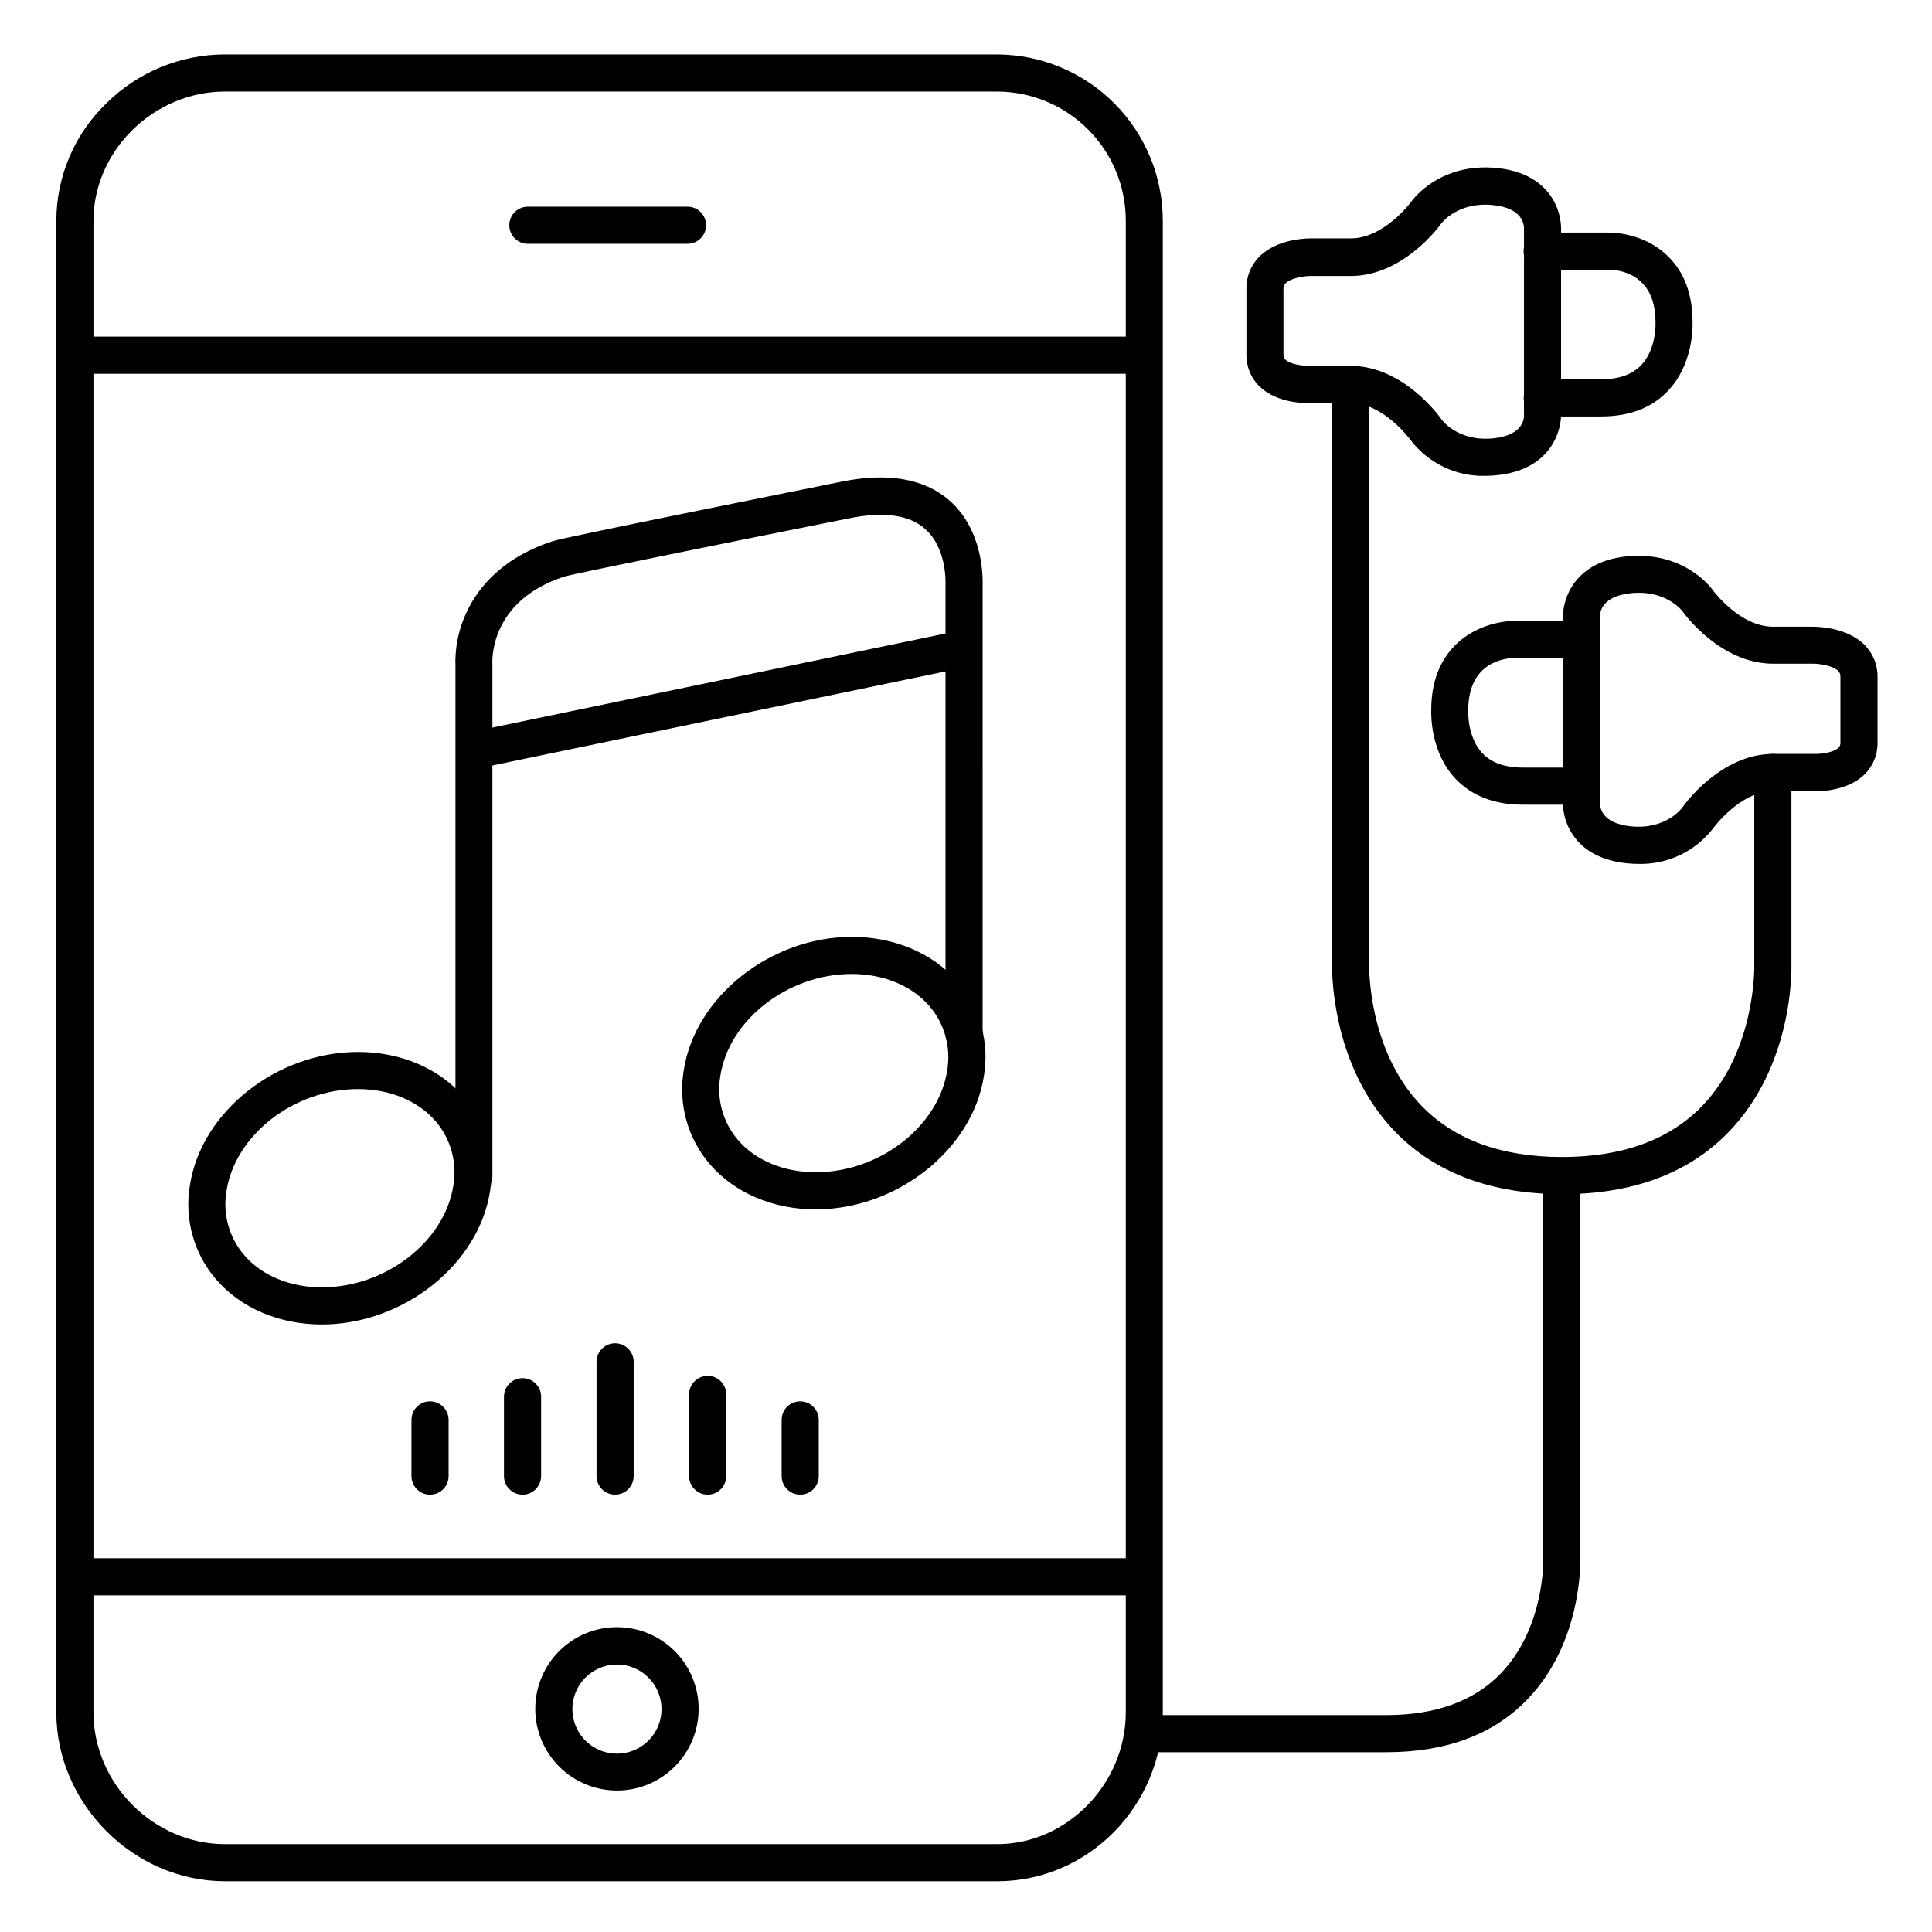
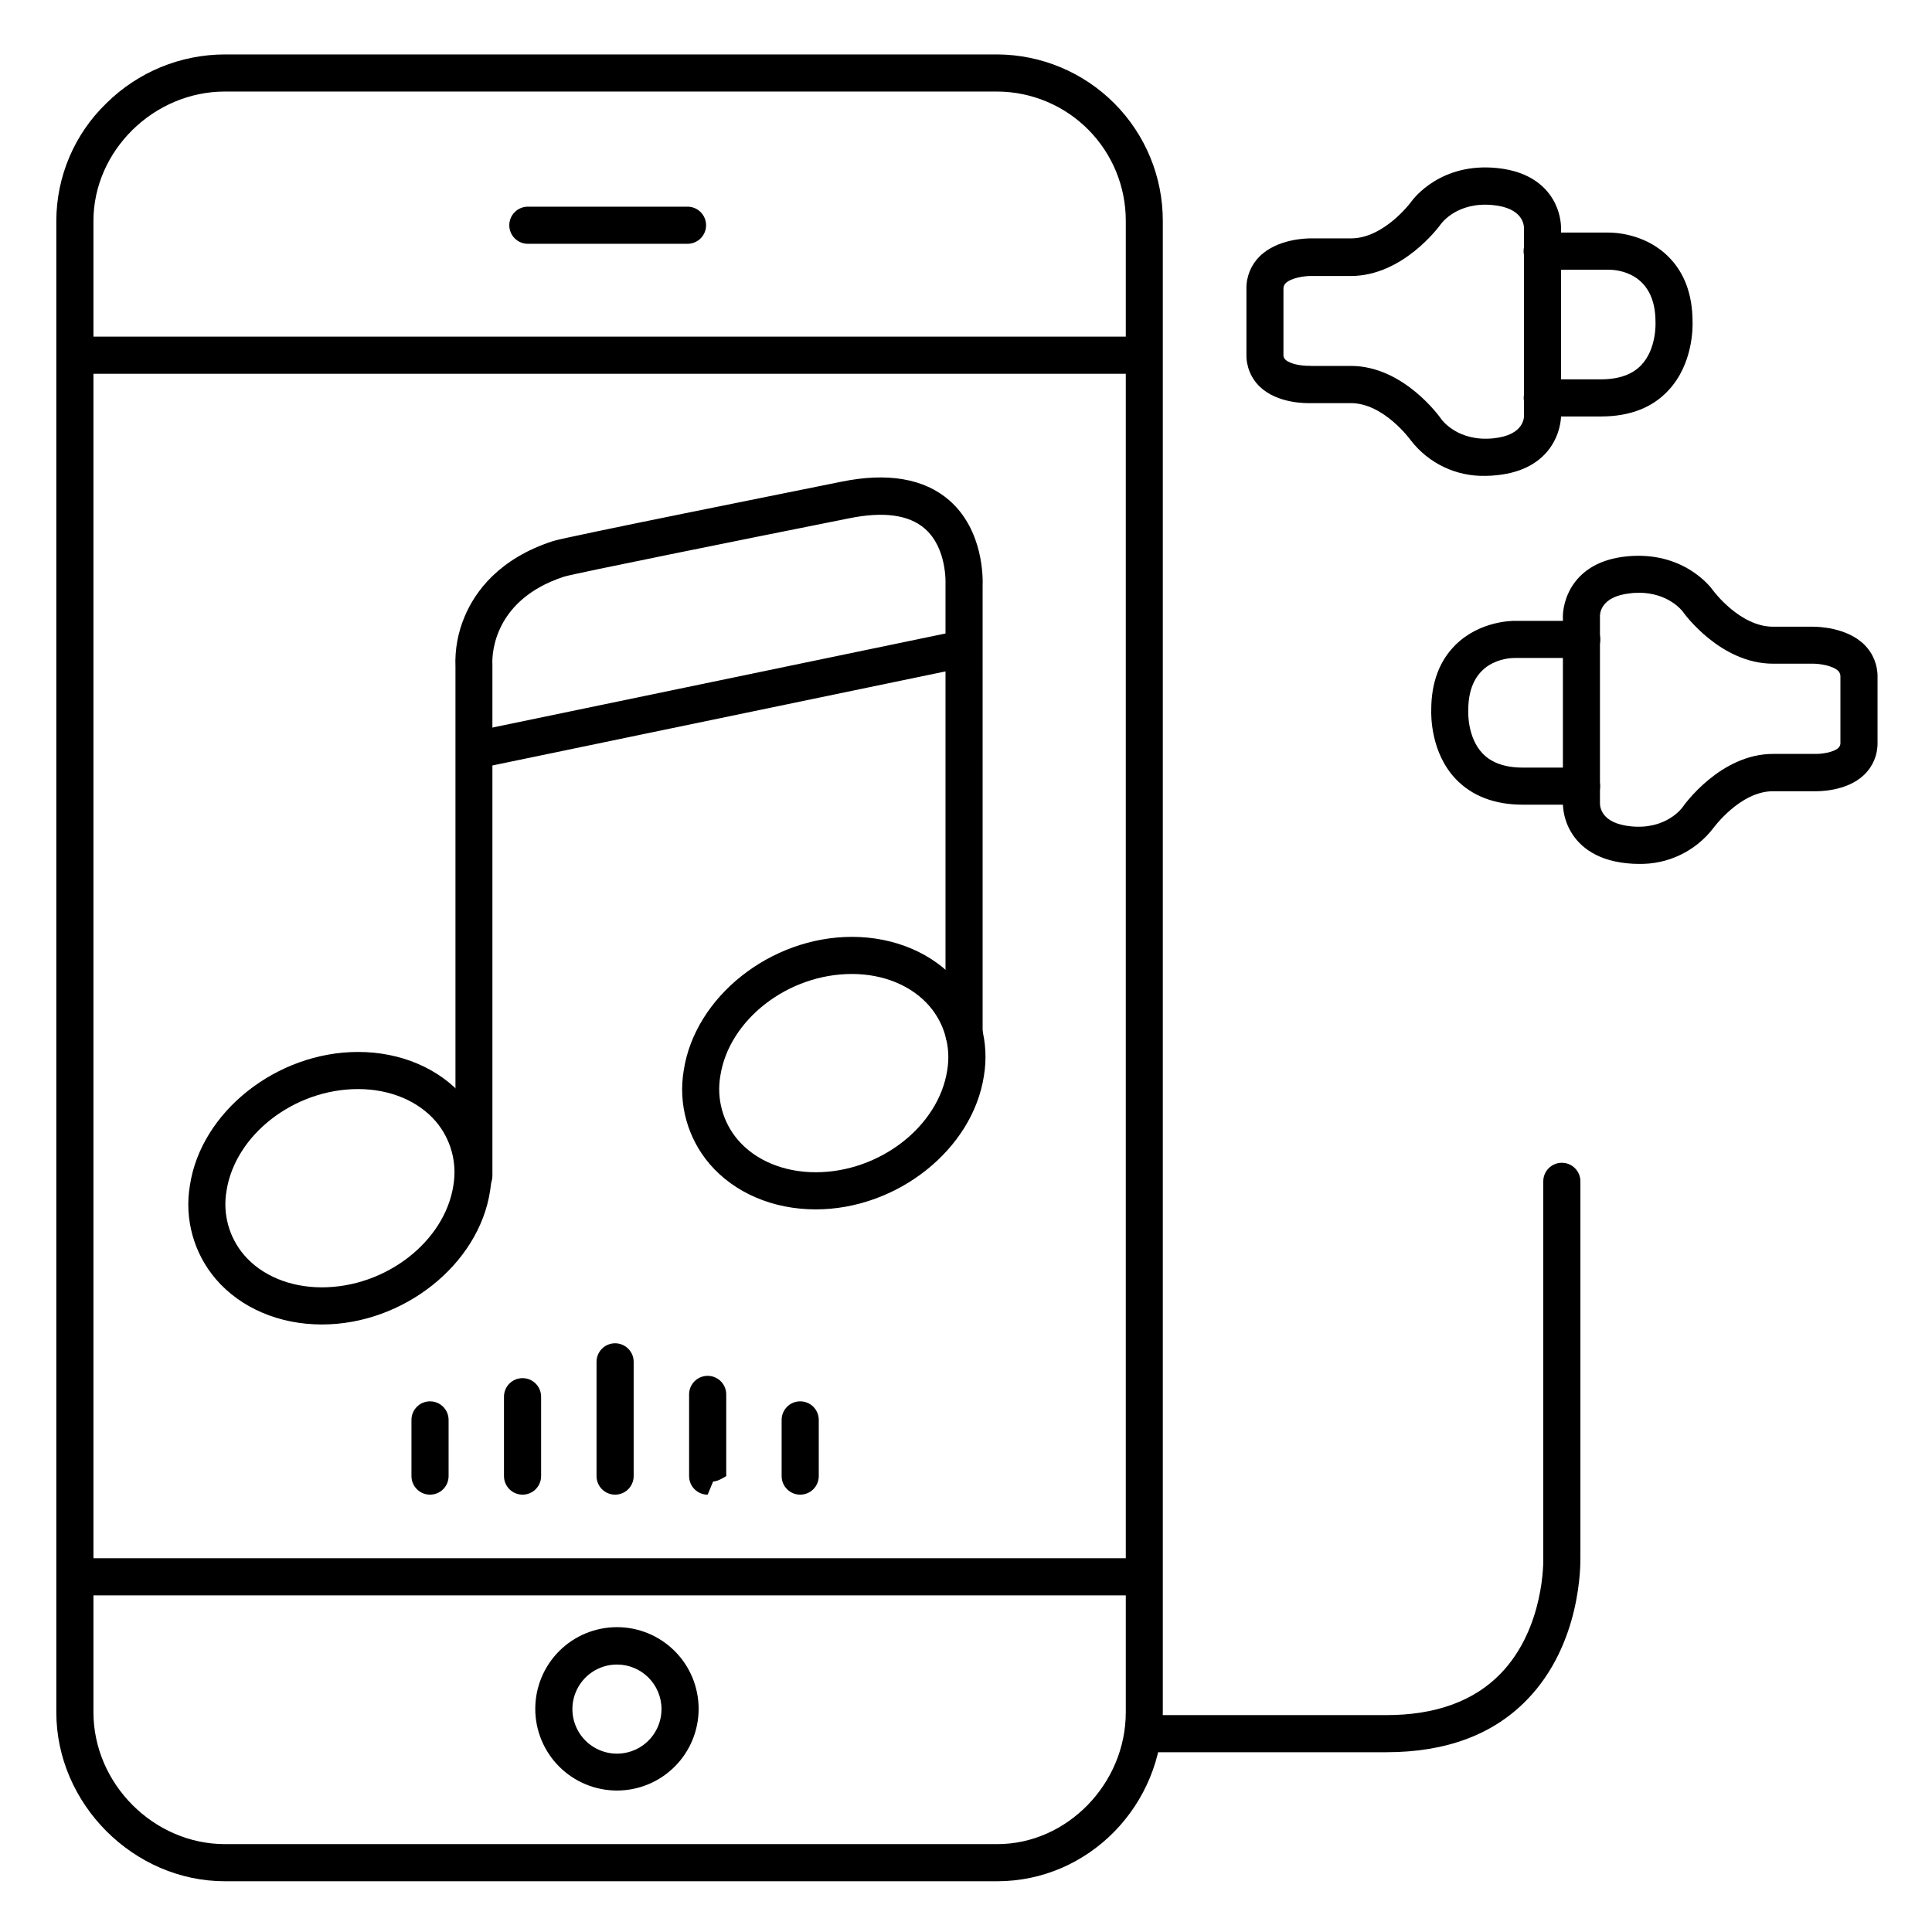
<svg xmlns="http://www.w3.org/2000/svg" fill="#000000" width="800px" height="800px" version="1.1" viewBox="144 144 512 512">
  <g>
    <path d="m445.26 243.05h-278.47c-2.715 0-4.918-2.203-4.918-4.922 0-2.715 2.203-4.918 4.918-4.918h278.47c2.719 0 4.922 2.203 4.922 4.918 0 2.719-2.203 4.922-4.922 4.922z" />
    <path d="m445.26 566.79h-278.47c-2.715 0-4.918-2.199-4.918-4.918s2.203-4.922 4.918-4.922h278.47c2.719 0 4.922 2.203 4.922 4.922s-2.203 4.918-4.922 4.918z" />
    <path d="m408.27 642.55h-204.67c-24.207 0-44.676-20.508-44.676-44.773v-395.23c0.016-11.77 4.809-23.031 13.285-31.199 8.363-8.273 19.652-12.918 31.418-12.922h204.67c11.66 0.055 22.824 4.731 31.047 13 8.219 8.27 12.828 19.461 12.812 31.121v395.23c0 24.691-19.684 44.773-43.887 44.773zm-204.67-474.29c-18.867 0-34.836 15.703-34.836 34.281v395.23c0 18.941 15.969 34.941 34.863 34.941h204.67c18.461 0 34.047-16 34.047-34.941v-395.23c0.02-9.062-3.555-17.762-9.945-24.191-6.387-6.426-15.066-10.055-24.129-10.09z" />
    <path d="m326.2 208.61h-42.312c-2.719 0-4.922-2.203-4.922-4.918 0-2.719 2.203-4.922 4.922-4.922h42.312c2.715 0 4.918 2.203 4.918 4.922 0 2.715-2.203 4.918-4.918 4.918z" />
    <path d="m537.62 270.11c-7.715 0.184-15.051-3.32-19.758-9.438-0.07-0.09-7.113-9.84-15.883-9.84h-10.469c-1.398 0.051-8.945 0.117-13.598-4.309h-0.004c-2.352-2.234-3.652-5.356-3.59-8.602v-17.387c-0.055-3.234 1.219-6.348 3.523-8.617 4.734-4.664 12.508-4.754 13.59-4.742h10.578c8.758 0 15.844-9.523 15.91-9.625 0.797-1.113 7.988-10.5 22.781-9.023 9.121 0.906 13.305 5.363 15.191 8.945 1.27 2.398 1.895 5.086 1.809 7.801v47.93c0.246 4.398-2.293 15.242-17.004 16.727v0.004c-1.02 0.113-2.051 0.172-3.078 0.176zm-46.25-29.137h10.629c13.922 0 23.527 13.473 23.93 14.051 0.031 0.031 0.055 0.062 0.07 0.102 0.137 0.188 4.34 5.973 13.707 5.039 8.395-0.836 8.215-5.758 8.168-6.316v-0.004c-0.012-0.145-0.012-0.289 0-0.434v-48.246c-0.016-0.141-0.016-0.281 0-0.422 0.051-1.23-0.375-5.609-8.168-6.387-9.477-0.984-13.699 4.82-13.777 4.922l-0.07 0.09c-0.402 0.562-10.016 13.777-23.902 13.777l-10.691-0.004c-1.516 0-5.086 0.461-6.555 1.918-0.418 0.426-0.629 1.012-0.582 1.605v17.199c-0.062 0.543 0.129 1.082 0.523 1.457 1.27 1.219 4.555 1.684 6.426 1.625z" />
    <path d="m568.26 254.37h-15.547c-2.715 0-4.918-2.203-4.918-4.922 0-2.715 2.203-4.918 4.918-4.918h15.547c4.715 0 8.305-1.27 10.676-3.758 4.082-4.281 3.797-11.121 3.789-11.188v-0.266c0-13.156-10.273-13.836-12.328-13.836h-17.711v-0.004c-2.719 0-4.922-2.199-4.922-4.918s2.203-4.922 4.922-4.922h17.664c0.875 0 9.367 0 15.742 6.336 4.262 4.203 6.426 9.988 6.453 17.219 0.051 1.523 0.148 11.297-6.414 18.273-4.25 4.598-10.262 6.902-17.871 6.902z" />
    <path d="m578.24 372.94c-1.02 0-2.039-0.051-3.051-0.156-9.121-0.906-13.293-5.344-15.191-8.906h-0.004c-1.27-2.391-1.895-5.074-1.809-7.781v-47.934c-0.246-4.41 2.281-15.301 17.004-16.727 14.719-1.426 21.984 7.871 22.781 9.023 0.059 0.09 7.106 9.625 15.91 9.625h10.578c1.074 0 8.855 0.09 13.59 4.742h-0.004c2.309 2.269 3.582 5.383 3.523 8.617v17.328c0.066 3.246-1.238 6.367-3.59 8.602-4.656 4.43-12.203 4.367-13.598 4.309h-10.5c-8.766 0-15.812 9.77-15.883 9.84v0.004c-4.715 6.102-12.051 9.598-19.758 9.414zm0-71.832c-0.66 0-1.348 0-2.066 0.109-8.402 0.836-8.215 5.824-8.168 6.387 0.008 0.141 0.008 0.281 0 0.422v48.215c0.016 0.141 0.016 0.285 0 0.426-0.051 1.211 0.375 5.539 8.168 6.316 9.445 0.984 13.668-4.981 13.707-5.039 0.016-0.035 0.039-0.07 0.066-0.098 0.402-0.57 10.008-14.051 23.93-14.051h10.922c1.84 0.07 5.137-0.395 6.406-1.613h0.004c0.391-0.383 0.582-0.926 0.52-1.469v-17.309c0.051-0.594-0.164-1.18-0.578-1.602-1.465-1.445-5.039-1.918-6.582-1.918h-10.688c-13.883 0-23.496-13.164-23.902-13.777l-0.07-0.09c-0.117-0.129-3.727-4.938-11.668-4.938z" />
    <path d="m563.11 357.25h-15.508c-7.566 0-13.578-2.32-17.891-6.887-6.562-6.977-6.465-16.727-6.414-18.273 0-7.223 2.195-13.02 6.453-17.211 6.387-6.297 14.879-6.356 15.824-6.348h17.594c2.719 0 4.922 2.203 4.922 4.922 0 2.715-2.203 4.918-4.922 4.918h-17.699c-2.098 0-12.367 0.688-12.367 13.836v0.297c0 0.098-0.285 6.887 3.797 11.168 2.371 2.488 5.965 3.75 10.676 3.75h15.547v-0.004c2.715 0 4.918 2.203 4.918 4.922 0 2.715-2.203 4.918-4.918 4.918z" />
    <path d="m511.44 608.36h-64.207c-2.719 0-4.918-2.199-4.918-4.918s2.199-4.922 4.918-4.922h64.176c13.02 0 23.203-3.699 30.258-10.98 11.758-12.145 11.324-30.258 11.316-30.434v-100.04c0-2.719 2.203-4.918 4.922-4.918 2.715 0 4.918 2.199 4.918 4.918v99.809c0 1.781 0.207 22.75-14.082 37.5-8.961 9.309-21.52 13.98-37.301 13.98z" />
-     <path d="m558.01 460.46c-18.695 0-33.633-5.57-44.281-16.543-16.992-17.543-16.727-42.5-16.727-44.477v-153.58c0-2.719 2.203-4.922 4.922-4.922s4.918 2.203 4.918 4.922v153.81c0 0.215-0.461 22.633 13.973 37.461 8.707 8.953 21.195 13.492 37.137 13.492 15.941 0 28.418-4.535 37.086-13.48 14.387-14.828 13.875-37.246 13.863-37.473l0.004-50.941c0-2.719 2.203-4.922 4.922-4.922 2.715 0 4.918 2.203 4.918 4.922v50.715c0.051 2.027 0.363 26.953-16.57 44.477-10.539 10.973-25.418 16.543-44.164 16.543z" />
    <path d="m269.62 460.54c-2.715 0-4.918-2.203-4.918-4.922v-134.93c-0.18-4.578 0.66-9.137 2.457-13.352 2.754-6.535 9.055-15.301 23.398-19.945 3.367-1.094 64.273-13.266 76.457-15.742 12.184-2.481 21.863-0.855 28.535 4.922 9.16 7.988 8.926 20.801 8.855 22.633l0.004 118.87c0 2.719-2.203 4.922-4.918 4.922-2.719 0-4.922-2.203-4.922-4.922v-118.92-0.336c0-0.109 0.473-9.613-5.531-14.762-4.231-3.652-10.973-4.555-20.062-2.688-28.652 5.719-72.363 14.535-75.422 15.43-20.062 6.496-19.109 22.633-19.059 23.34v0.402 135.11l-0.004 0.004c-0.02 2.684-2.188 4.856-4.871 4.883z" />
    <path d="m269.95 347.69c-2.512-0.02-4.602-1.926-4.856-4.422-0.25-2.5 1.418-4.785 3.871-5.309l129.54-26.895c2.609-0.426 5.086 1.285 5.613 3.871 0.531 2.59-1.078 5.133-3.644 5.766l-129.52 26.891c-0.332 0.066-0.668 0.102-1.004 0.098z" />
    <path d="m229.29 495c-11.297 0-21.531-4.379-28.074-12.004-5.867-6.856-8.391-15.961-6.891-24.855 2.953-19.504 22.996-35.363 44.586-35.363 11.297 0 21.531 4.379 28.074 12.004v-0.004c5.867 6.856 8.391 15.961 6.887 24.859-3 19.5-23.004 35.363-44.582 35.363zm9.594-62.387c-16.934 0-32.57 12.121-34.863 27.02v0.004c-1.039 6.062 0.672 12.273 4.664 16.953 4.664 5.441 12.184 8.57 20.605 8.57 16.926 0 32.57-12.121 34.863-27.02 1.027-6.066-0.68-12.273-4.664-16.957-4.676-5.449-12.184-8.57-20.605-8.57z" />
    <path d="m360.16 464.5c-11.297 0-21.531-4.379-28.074-12.004-5.867-6.856-8.391-15.961-6.887-24.855 3-19.504 22.996-35.363 44.586-35.363 11.297 0 21.531 4.379 28.074 12.004l-0.004-0.004c5.867 6.856 8.391 15.961 6.891 24.859-3.004 19.5-23.008 35.363-44.586 35.363zm9.594-62.387c-16.934 0-32.57 12.121-34.863 27.02v0.004c-1.035 6.062 0.672 12.273 4.664 16.953 4.664 5.441 12.184 8.57 20.605 8.57 16.926 0 32.57-12.121 34.863-27.02 1.031-6.066-0.676-12.273-4.664-16.957-4.676-5.449-12.184-8.57-20.605-8.57z" />
    <path d="m307.5 618.51c-5.742 0-11.25-2.281-15.309-6.344-4.059-4.059-6.34-9.566-6.34-15.305 0-5.742 2.281-11.25 6.34-15.309 4.059-4.059 9.566-6.34 15.309-6.34 5.738 0 11.246 2.281 15.305 6.34 4.062 4.059 6.34 9.566 6.34 15.309 0 5.738-2.277 11.246-6.34 15.305-4.059 4.062-9.566 6.344-15.305 6.344zm0-33.387v-0.004c-4.777 0-9.082 2.879-10.91 7.293-1.828 4.41-0.816 9.488 2.559 12.867 3.379 3.375 8.457 4.387 12.867 2.559 4.414-1.828 7.289-6.133 7.289-10.91 0-6.519-5.285-11.809-11.805-11.809z" />
    <path d="m257.96 540.1c-2.715 0-4.918-2.203-4.918-4.922v-14.887c0-2.719 2.203-4.922 4.918-4.922 2.719 0 4.922 2.203 4.922 4.922v14.887c0 1.305-0.52 2.559-1.441 3.481s-2.176 1.441-3.481 1.441z" />
    <path d="m282.48 540.1c-2.719 0-4.922-2.203-4.922-4.922v-21.035c0-2.719 2.203-4.922 4.922-4.922 2.715 0 4.918 2.203 4.918 4.922v21.047c-0.004 2.711-2.207 4.91-4.918 4.91z" />
    <path d="m307.01 540.1c-2.719 0-4.922-2.203-4.922-4.922v-30.277c0-2.715 2.203-4.918 4.922-4.918 2.715 0 4.918 2.203 4.918 4.918v30.277c0 1.305-0.52 2.559-1.441 3.481s-2.172 1.441-3.477 1.441z" />
-     <path d="m331.54 540.1c-2.719 0-4.922-2.203-4.922-4.922v-21.648c0-2.715 2.203-4.918 4.922-4.918 2.715 0 4.918 2.203 4.918 4.918v21.648c0 1.305-0.52 2.559-1.441 3.481s-2.172 1.441-3.477 1.441z" />
+     <path d="m331.54 540.1c-2.719 0-4.922-2.203-4.922-4.922v-21.648c0-2.715 2.203-4.918 4.922-4.918 2.715 0 4.918 2.203 4.918 4.918v21.648s-2.172 1.441-3.477 1.441z" />
    <path d="m356.06 540.1c-2.719 0-4.918-2.203-4.918-4.922v-14.887c0-2.719 2.199-4.922 4.918-4.922s4.922 2.203 4.922 4.922v14.887c0 1.305-0.52 2.559-1.441 3.481-0.926 0.922-2.176 1.441-3.481 1.441z" />
  </g>
</svg>